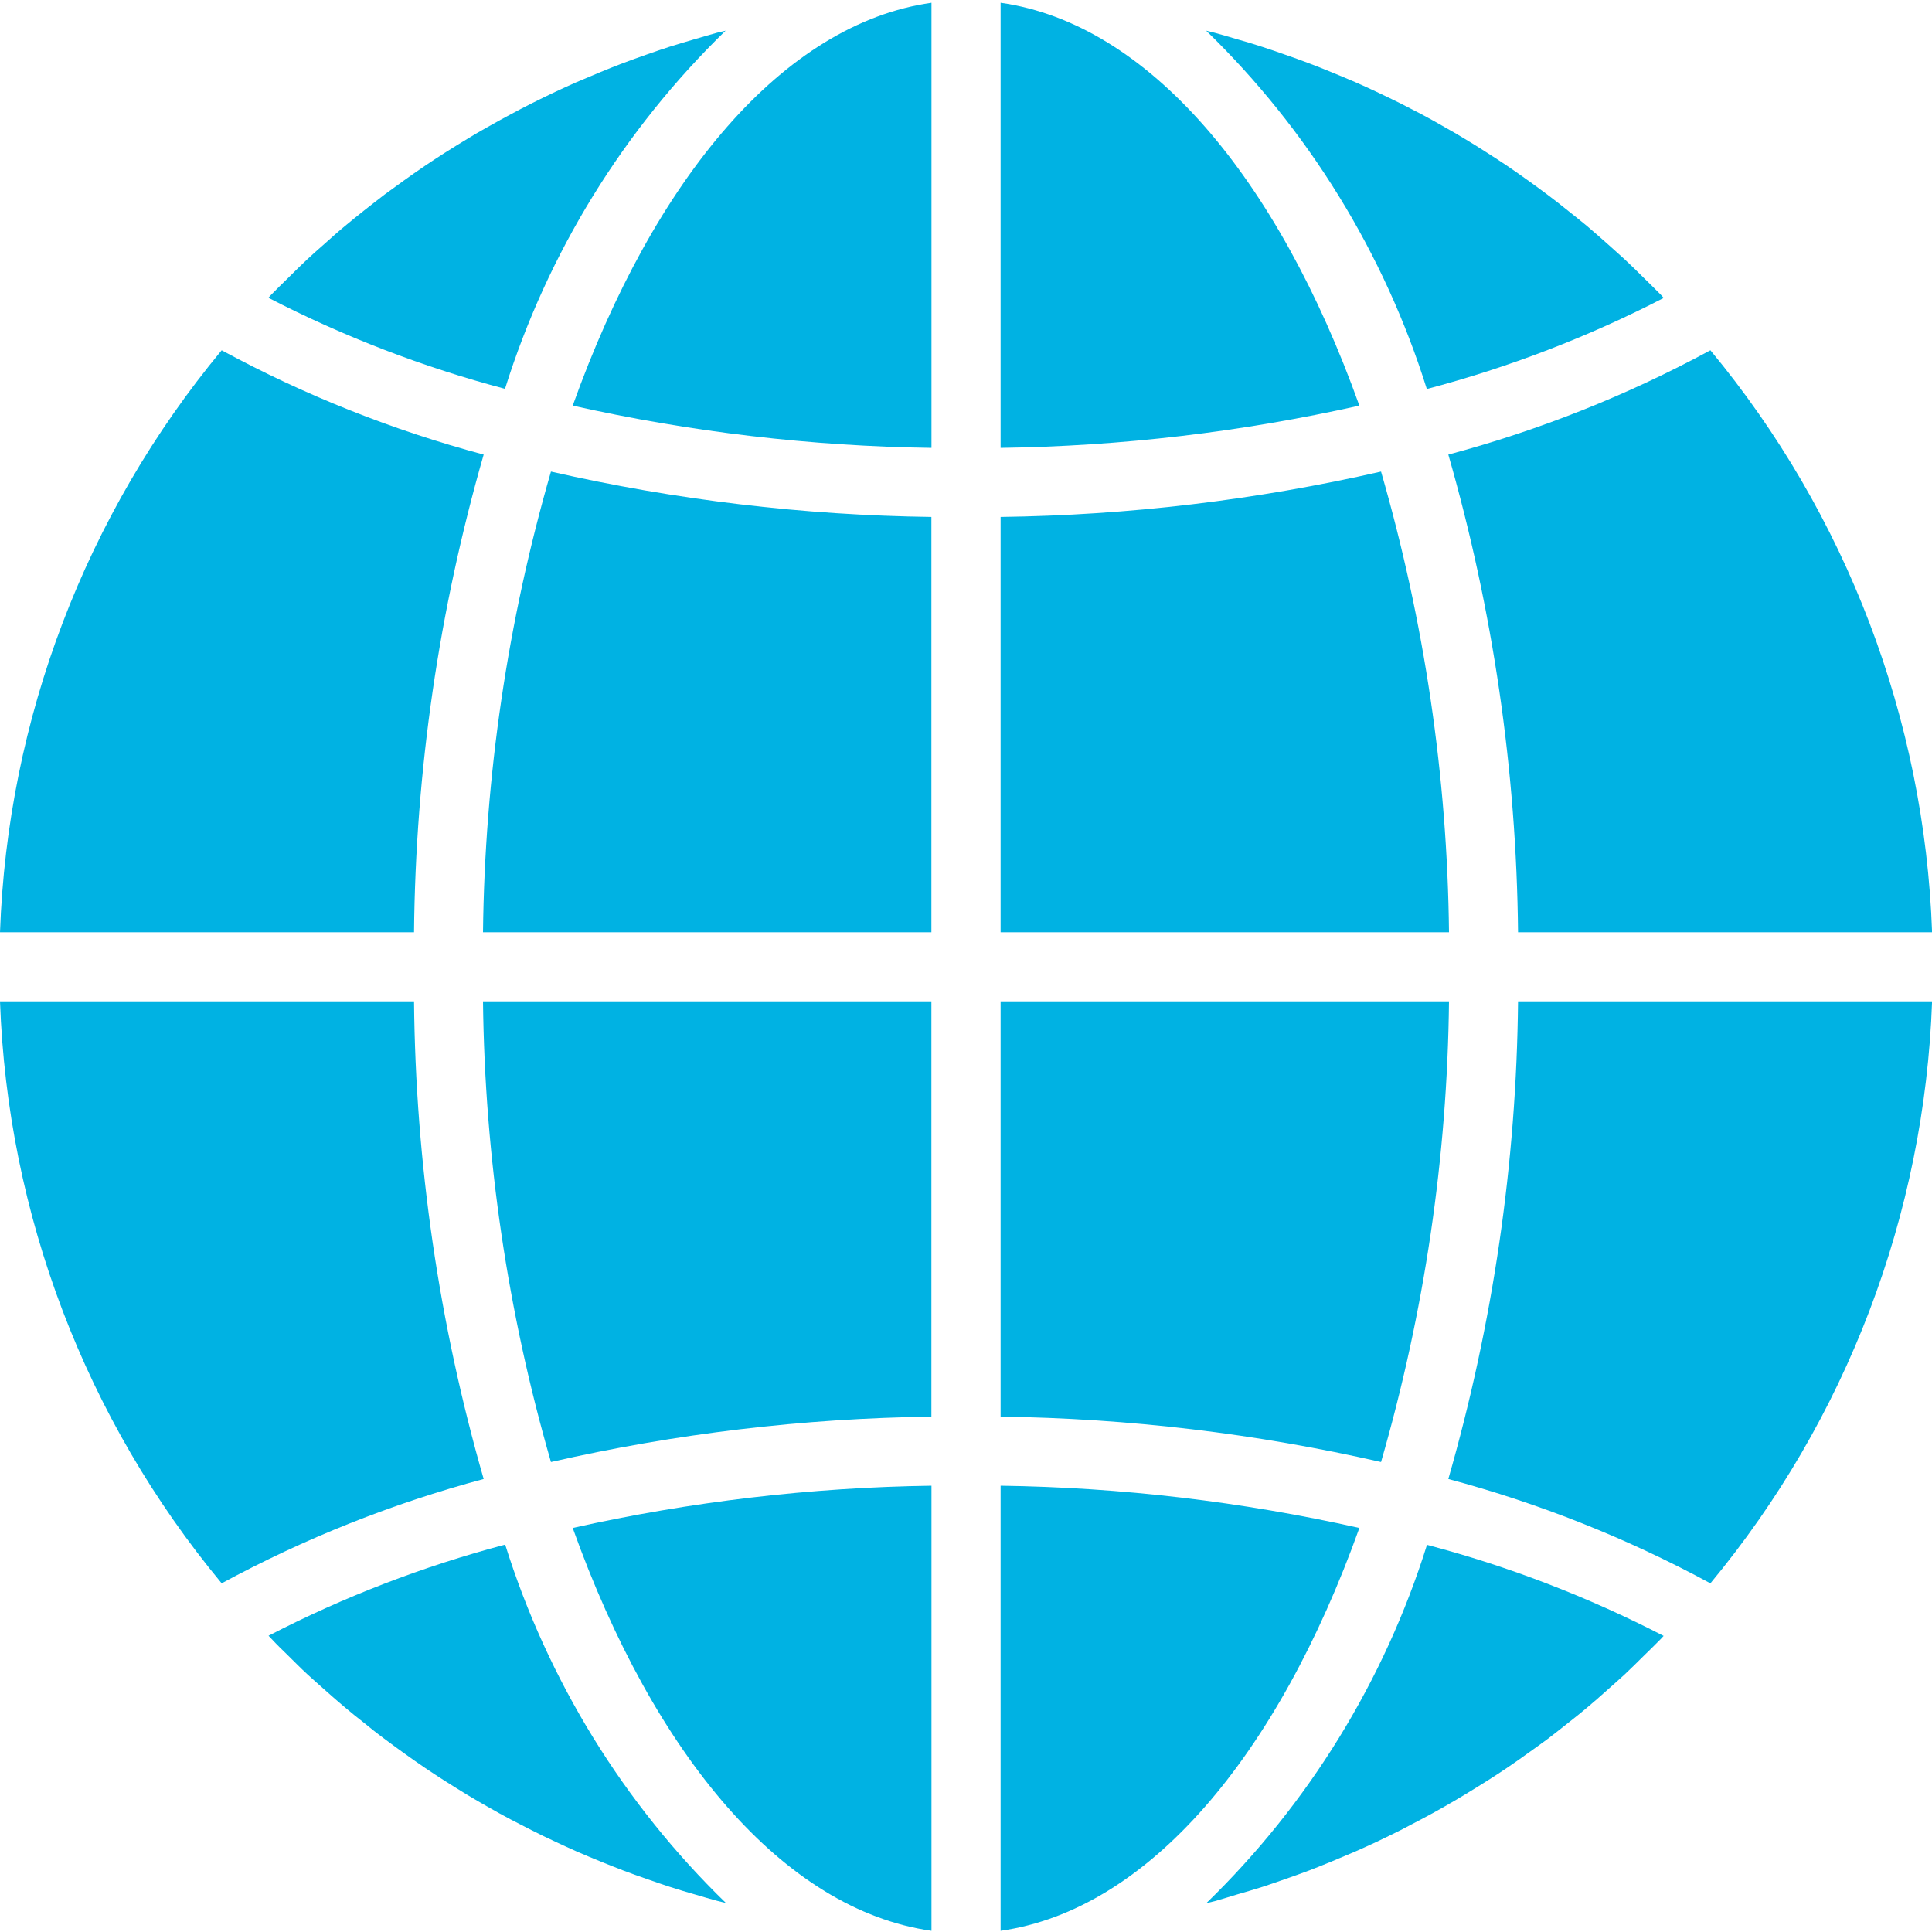
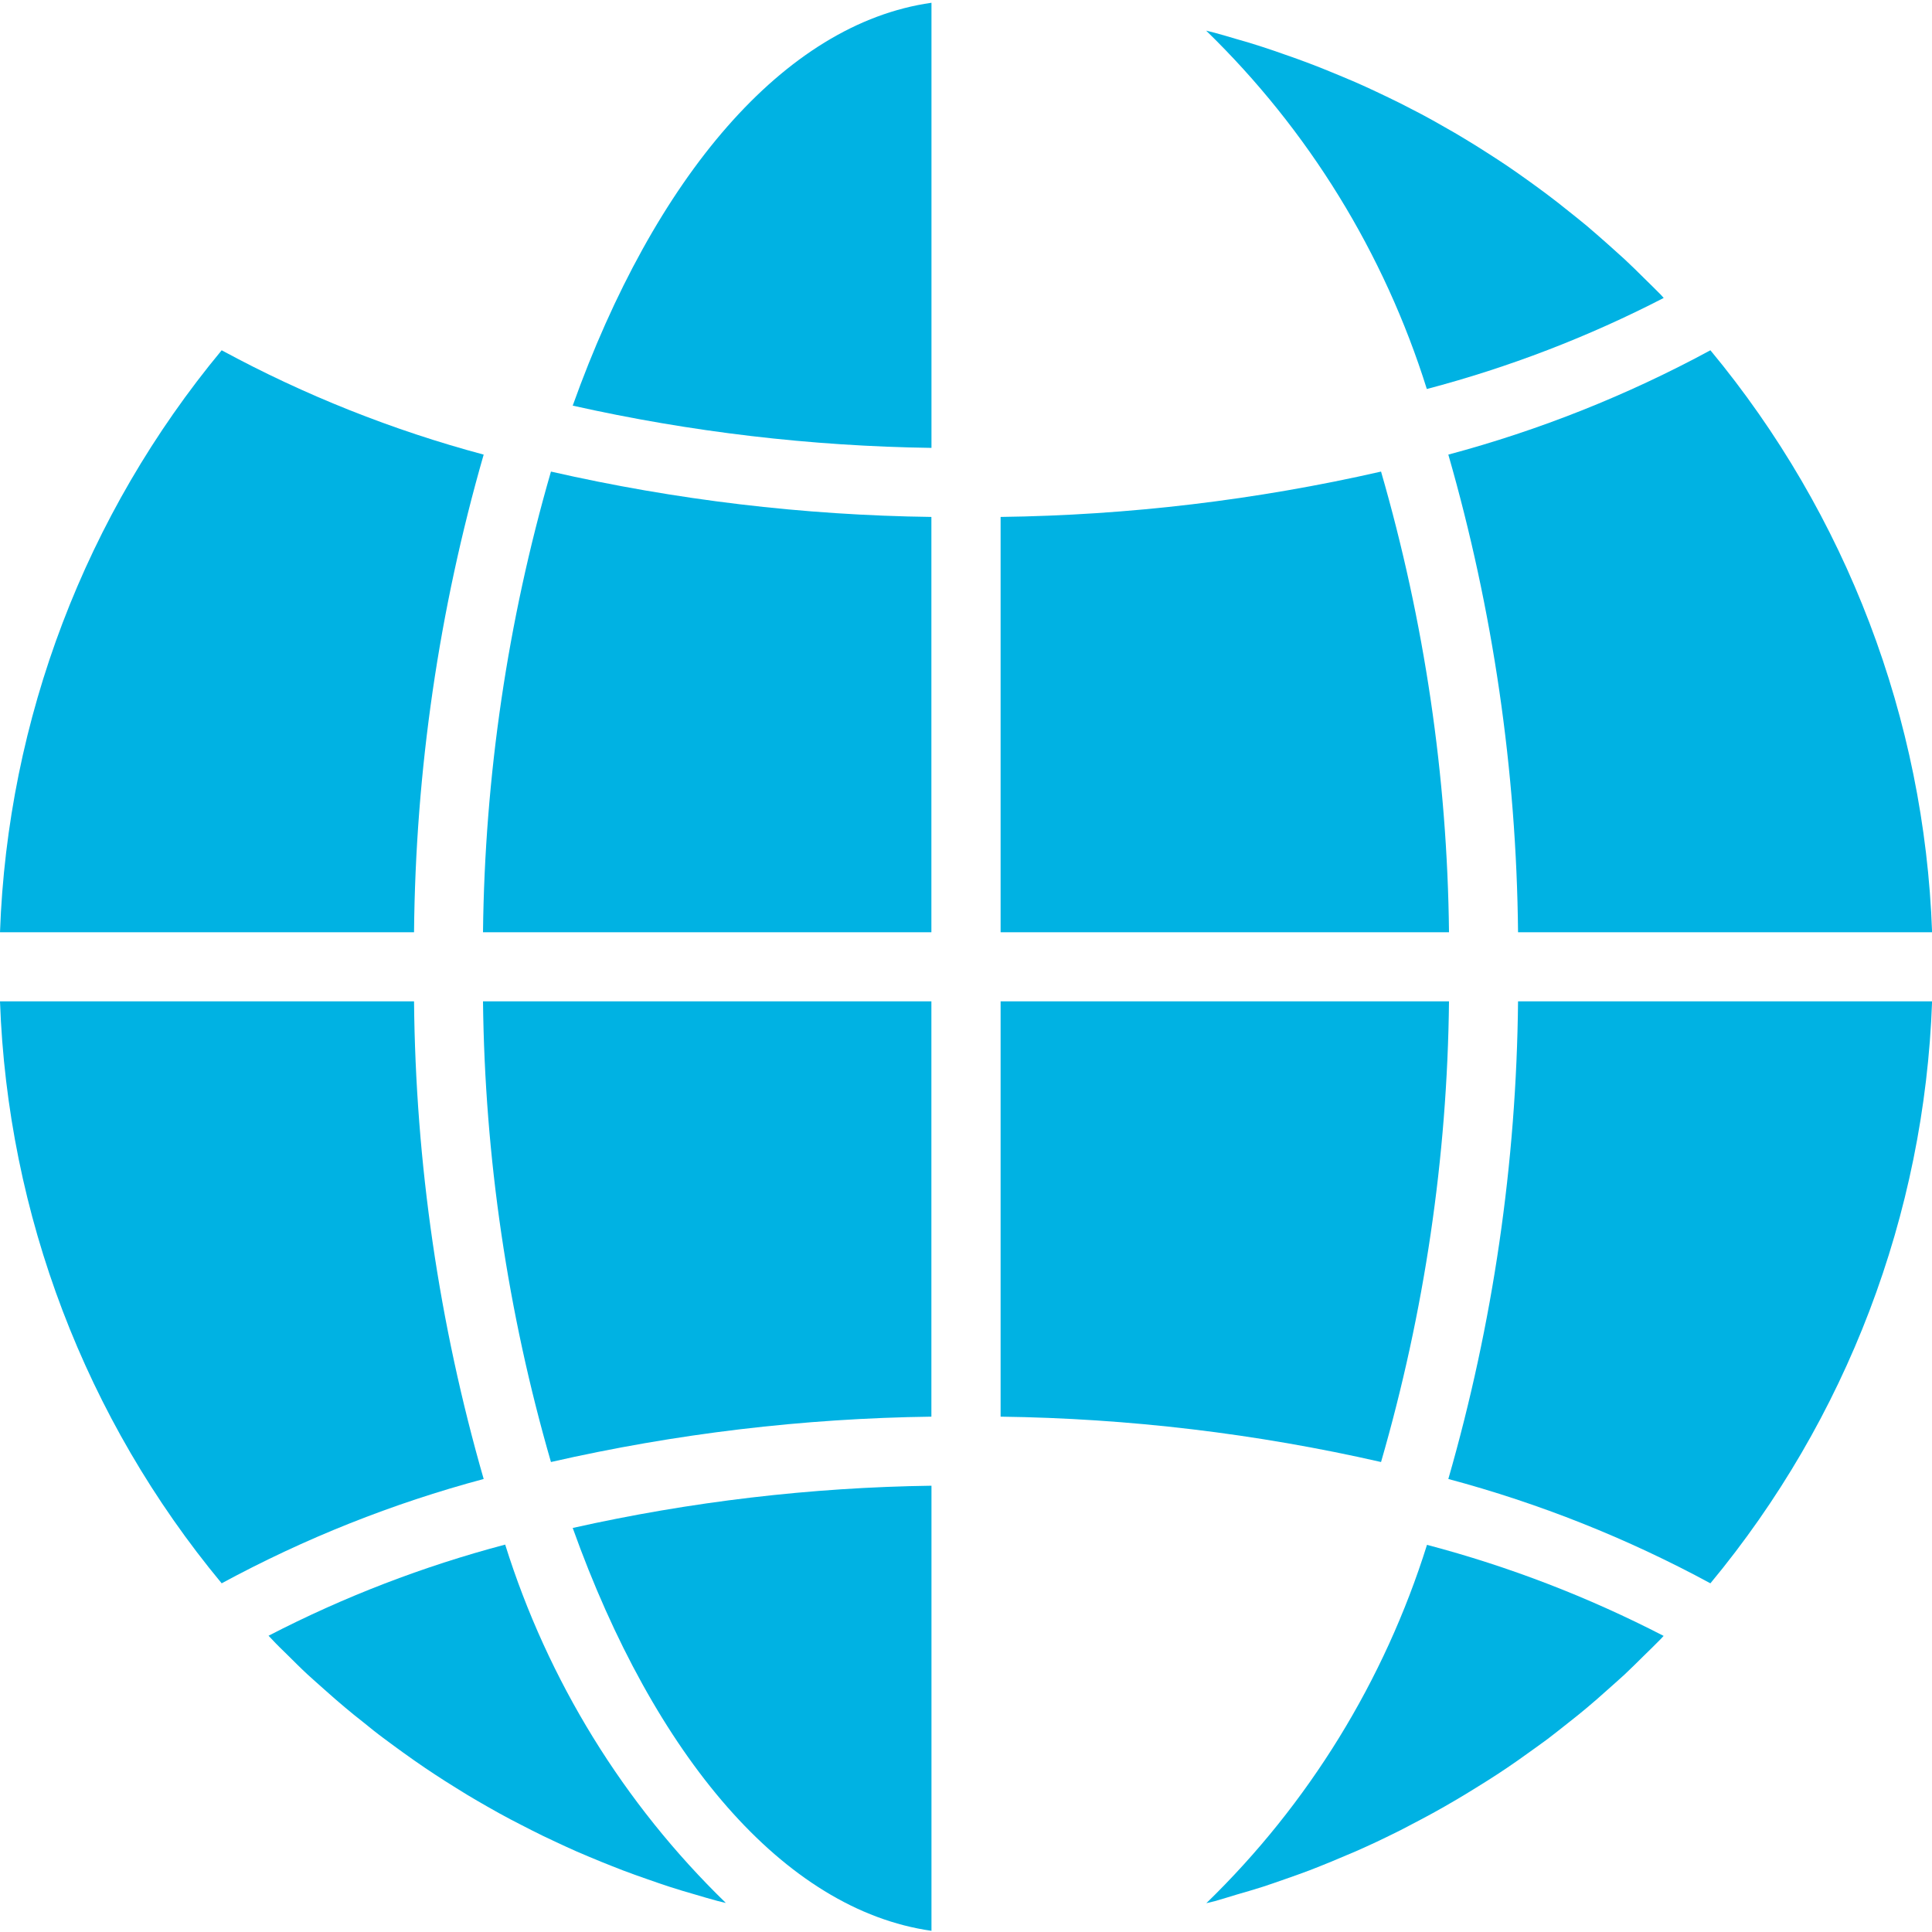
<svg xmlns="http://www.w3.org/2000/svg" width="23" height="23" viewBox="0 0 23 23" fill="none">
  <g clip-path="url(#clip0)">
-     <path d="M11.912 22.986C13.671 22.736 15.213 20.901 16.183 18.19C14.78 17.876 13.349 17.707 11.912 17.687V22.986Z" fill="#00B2E3" />
    <path d="M14.721 22.555C14.825 22.525 14.929 22.495 15.032 22.462C15.118 22.434 15.204 22.404 15.289 22.374C15.391 22.339 15.491 22.303 15.592 22.265C15.677 22.232 15.762 22.198 15.847 22.163C15.945 22.122 16.043 22.081 16.139 22.04C16.224 22.003 16.308 21.964 16.392 21.925C16.486 21.88 16.581 21.834 16.675 21.787C16.757 21.745 16.839 21.702 16.921 21.658C17.014 21.609 17.105 21.559 17.196 21.507C17.278 21.46 17.358 21.413 17.438 21.365C17.527 21.311 17.615 21.256 17.703 21.201C17.782 21.151 17.861 21.1 17.939 21.047C18.026 20.989 18.111 20.928 18.196 20.867C18.273 20.812 18.349 20.758 18.423 20.703C18.506 20.639 18.59 20.574 18.672 20.508C18.746 20.45 18.819 20.392 18.891 20.331C18.973 20.263 19.052 20.193 19.131 20.122C19.201 20.06 19.271 19.998 19.34 19.935C19.418 19.862 19.494 19.786 19.571 19.71C19.637 19.645 19.704 19.581 19.769 19.514C19.781 19.501 19.793 19.488 19.805 19.475C18.908 19.012 17.964 18.648 16.988 18.391C16.481 20.009 15.578 21.476 14.361 22.657C14.395 22.648 14.428 22.641 14.461 22.633C14.549 22.608 14.636 22.581 14.721 22.555Z" fill="#00B2E3" />
    <path d="M23.001 11.921H18.072C18.053 13.845 17.774 15.758 17.242 17.607C18.327 17.897 19.374 18.314 20.362 18.849C21.983 16.895 22.911 14.458 23.001 11.921Z" fill="#00B2E3" />
    <path d="M11.912 11.098H17.25C17.23 9.242 16.957 7.397 16.441 5.614C14.955 5.953 13.437 6.134 11.912 6.154V11.098Z" fill="#00B2E3" />
-     <path d="M11.912 0.033V5.332C13.349 5.312 14.78 5.143 16.183 4.829C15.213 2.118 13.671 0.282 11.912 0.033Z" fill="#00B2E3" />
    <path d="M11.912 16.865C13.437 16.885 14.955 17.066 16.441 17.405C16.957 15.622 17.23 13.777 17.25 11.921H11.912V16.865Z" fill="#00B2E3" />
    <path d="M20.362 4.17C19.374 4.705 18.327 5.122 17.242 5.412C17.774 7.261 18.053 9.174 18.072 11.098H23.001C22.911 8.561 21.983 6.124 20.362 4.17Z" fill="#00B2E3" />
    <path d="M19.806 3.547C19.794 3.534 19.783 3.521 19.771 3.508C19.706 3.441 19.638 3.377 19.572 3.311C19.496 3.236 19.42 3.16 19.341 3.087C19.273 3.024 19.203 2.964 19.133 2.9C19.053 2.83 18.974 2.759 18.892 2.69C18.82 2.63 18.748 2.573 18.675 2.515C18.593 2.449 18.509 2.382 18.424 2.319C18.35 2.263 18.275 2.209 18.199 2.154C18.113 2.093 18.027 2.031 17.939 1.972C17.862 1.92 17.784 1.87 17.706 1.82C17.617 1.763 17.529 1.707 17.438 1.653C17.359 1.605 17.279 1.558 17.198 1.513C17.107 1.46 17.014 1.409 16.921 1.359C16.839 1.318 16.757 1.273 16.675 1.232C16.58 1.185 16.485 1.139 16.387 1.093C16.305 1.054 16.221 1.016 16.137 0.979C16.039 0.936 15.941 0.897 15.843 0.856C15.758 0.821 15.674 0.787 15.588 0.755C15.489 0.717 15.387 0.681 15.286 0.646C15.201 0.616 15.115 0.586 15.028 0.558C14.926 0.524 14.823 0.494 14.717 0.464C14.632 0.439 14.546 0.413 14.46 0.39C14.426 0.381 14.393 0.374 14.359 0.365C15.576 1.547 16.479 3.013 16.986 4.631C17.963 4.374 18.909 4.01 19.806 3.547Z" fill="#00B2E3" />
    <path d="M0 11.098H4.929C4.947 9.174 5.226 7.261 5.758 5.412C4.674 5.122 3.626 4.705 2.639 4.17C1.018 6.124 0.09 8.561 0 11.098Z" fill="#00B2E3" />
    <path d="M11.089 22.986V17.687C9.652 17.707 8.221 17.876 6.818 18.19C7.788 20.901 9.33 22.736 11.089 22.986Z" fill="#00B2E3" />
    <path d="M11.088 11.921H5.75C5.771 13.777 6.043 15.622 6.559 17.405C8.046 17.066 9.564 16.885 11.088 16.865V11.921Z" fill="#00B2E3" />
    <path d="M11.089 0.033C9.33 0.282 7.788 2.118 6.818 4.829C8.221 5.143 9.652 5.312 11.089 5.332V0.033Z" fill="#00B2E3" />
    <path d="M11.088 6.154C9.564 6.134 8.046 5.953 6.559 5.614C6.043 7.397 5.771 9.242 5.75 11.098H11.088V6.154Z" fill="#00B2E3" />
-     <path d="M8.638 0.365C8.604 0.374 8.571 0.381 8.538 0.389C8.451 0.413 8.365 0.439 8.278 0.464C8.175 0.494 8.073 0.524 7.969 0.557C7.882 0.585 7.796 0.615 7.71 0.645C7.609 0.681 7.509 0.716 7.409 0.754C7.323 0.787 7.238 0.821 7.153 0.856C7.056 0.897 6.958 0.938 6.861 0.979C6.776 1.016 6.693 1.055 6.609 1.094C6.514 1.139 6.419 1.185 6.326 1.232C6.243 1.274 6.161 1.317 6.079 1.361C5.987 1.41 5.895 1.461 5.805 1.512C5.722 1.558 5.642 1.605 5.562 1.654C5.473 1.707 5.385 1.763 5.297 1.818C5.218 1.869 5.139 1.92 5.062 1.972C4.975 2.031 4.889 2.091 4.804 2.152C4.728 2.207 4.652 2.262 4.577 2.317C4.493 2.38 4.412 2.446 4.328 2.511C4.255 2.57 4.181 2.628 4.11 2.688C4.027 2.756 3.949 2.826 3.87 2.897C3.8 2.959 3.729 3.02 3.66 3.085C3.582 3.158 3.506 3.233 3.43 3.309C3.364 3.374 3.296 3.439 3.231 3.506C3.219 3.518 3.208 3.532 3.195 3.545C4.092 4.008 5.036 4.371 6.012 4.629C6.519 3.011 7.422 1.546 8.638 0.365Z" fill="#00B2E3" />
    <path d="M3.428 19.707C3.504 19.782 3.58 19.859 3.659 19.932C3.727 19.995 3.797 20.055 3.867 20.118C3.947 20.189 4.027 20.26 4.109 20.328C4.18 20.388 4.252 20.446 4.325 20.503C4.407 20.57 4.489 20.636 4.576 20.7C4.65 20.756 4.726 20.81 4.801 20.865C4.887 20.927 4.974 20.988 5.061 21.047C5.138 21.099 5.216 21.15 5.294 21.2C5.383 21.256 5.472 21.312 5.562 21.367C5.641 21.415 5.722 21.461 5.802 21.507C5.894 21.56 5.986 21.611 6.079 21.66C6.161 21.701 6.243 21.746 6.326 21.787C6.42 21.835 6.515 21.881 6.613 21.926C6.695 21.965 6.779 22.003 6.864 22.041C6.961 22.084 7.059 22.123 7.157 22.164C7.242 22.198 7.326 22.232 7.412 22.265C7.512 22.303 7.613 22.339 7.714 22.374C7.8 22.404 7.885 22.434 7.972 22.462C8.074 22.495 8.177 22.526 8.283 22.556C8.368 22.581 8.454 22.607 8.541 22.63C8.574 22.639 8.608 22.646 8.641 22.654C7.424 21.473 6.521 20.006 6.014 18.388C5.038 18.646 4.094 19.009 3.197 19.473C3.209 19.485 3.221 19.498 3.233 19.511C3.294 19.577 3.361 19.642 3.428 19.707Z" fill="#00B2E3" />
    <path d="M2.639 18.849C3.626 18.314 4.674 17.897 5.758 17.607C5.226 15.758 4.947 13.845 4.929 11.921H0C0.09 14.458 1.018 16.895 2.639 18.849Z" fill="#00B2E3" />
  </g>
  <defs>
    <clipPath id="clip0">
      <rect width="23" height="23" fill="white" />
    </clipPath>
  </defs>
</svg>